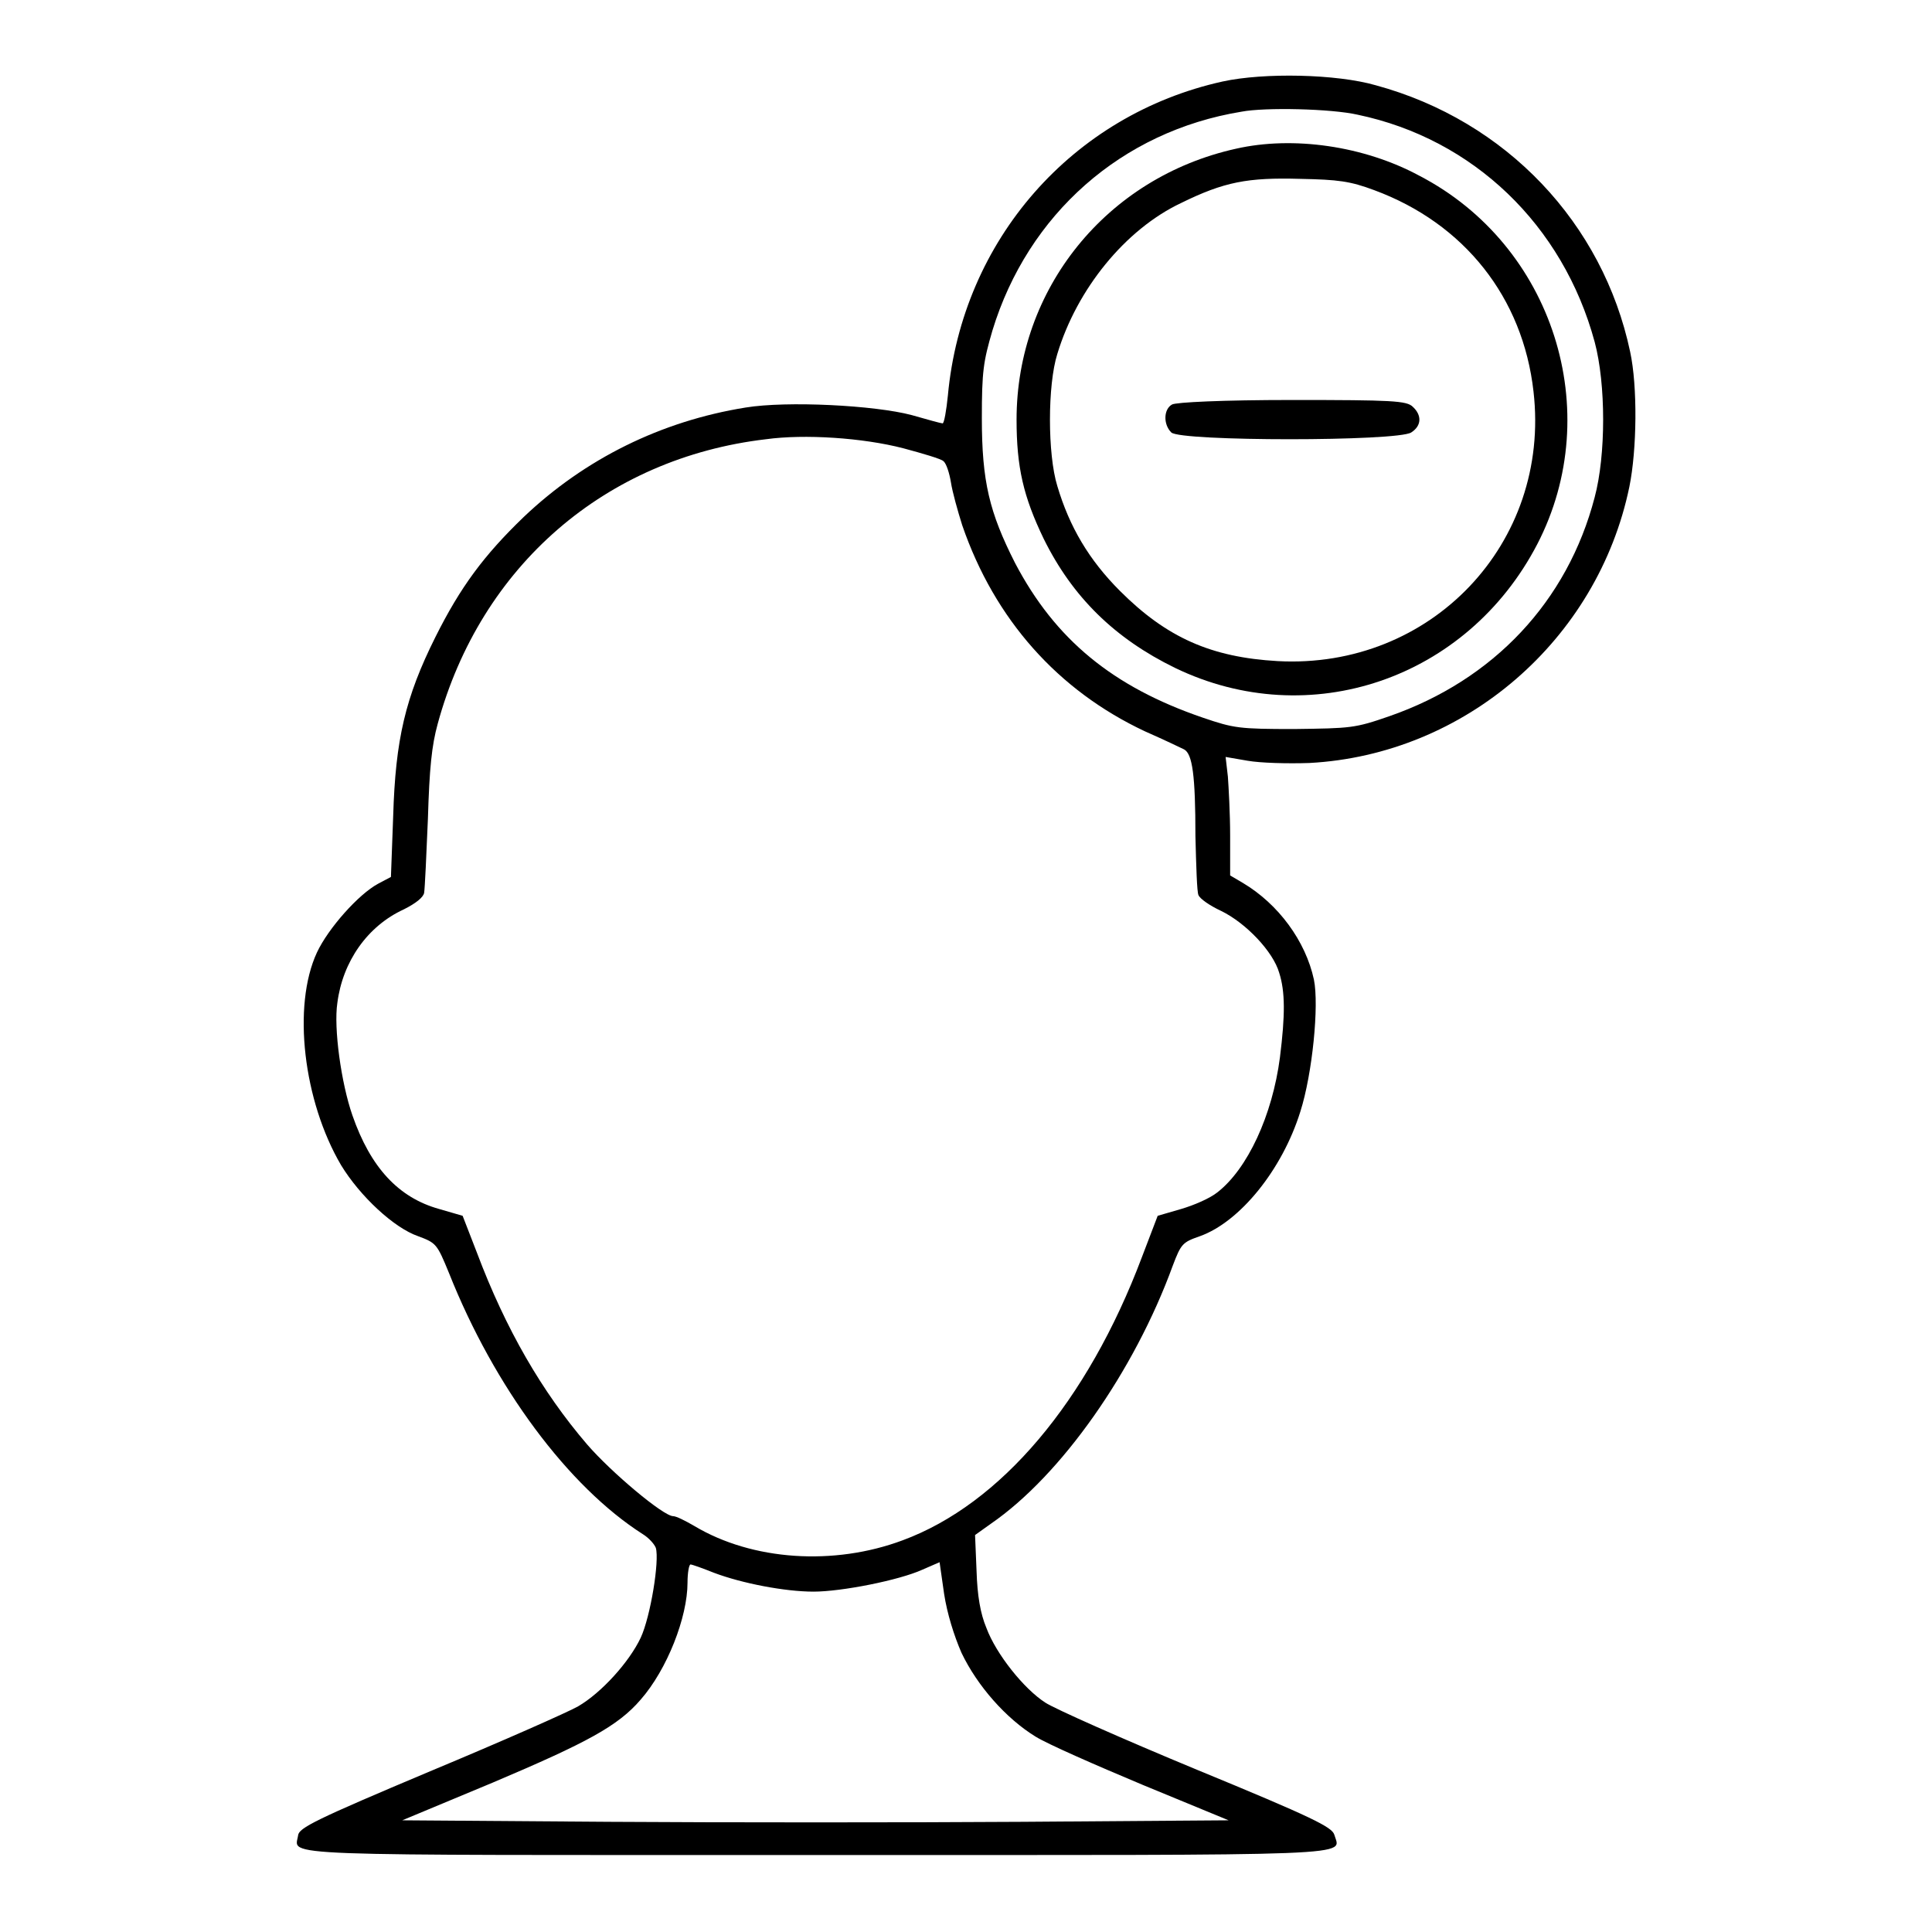
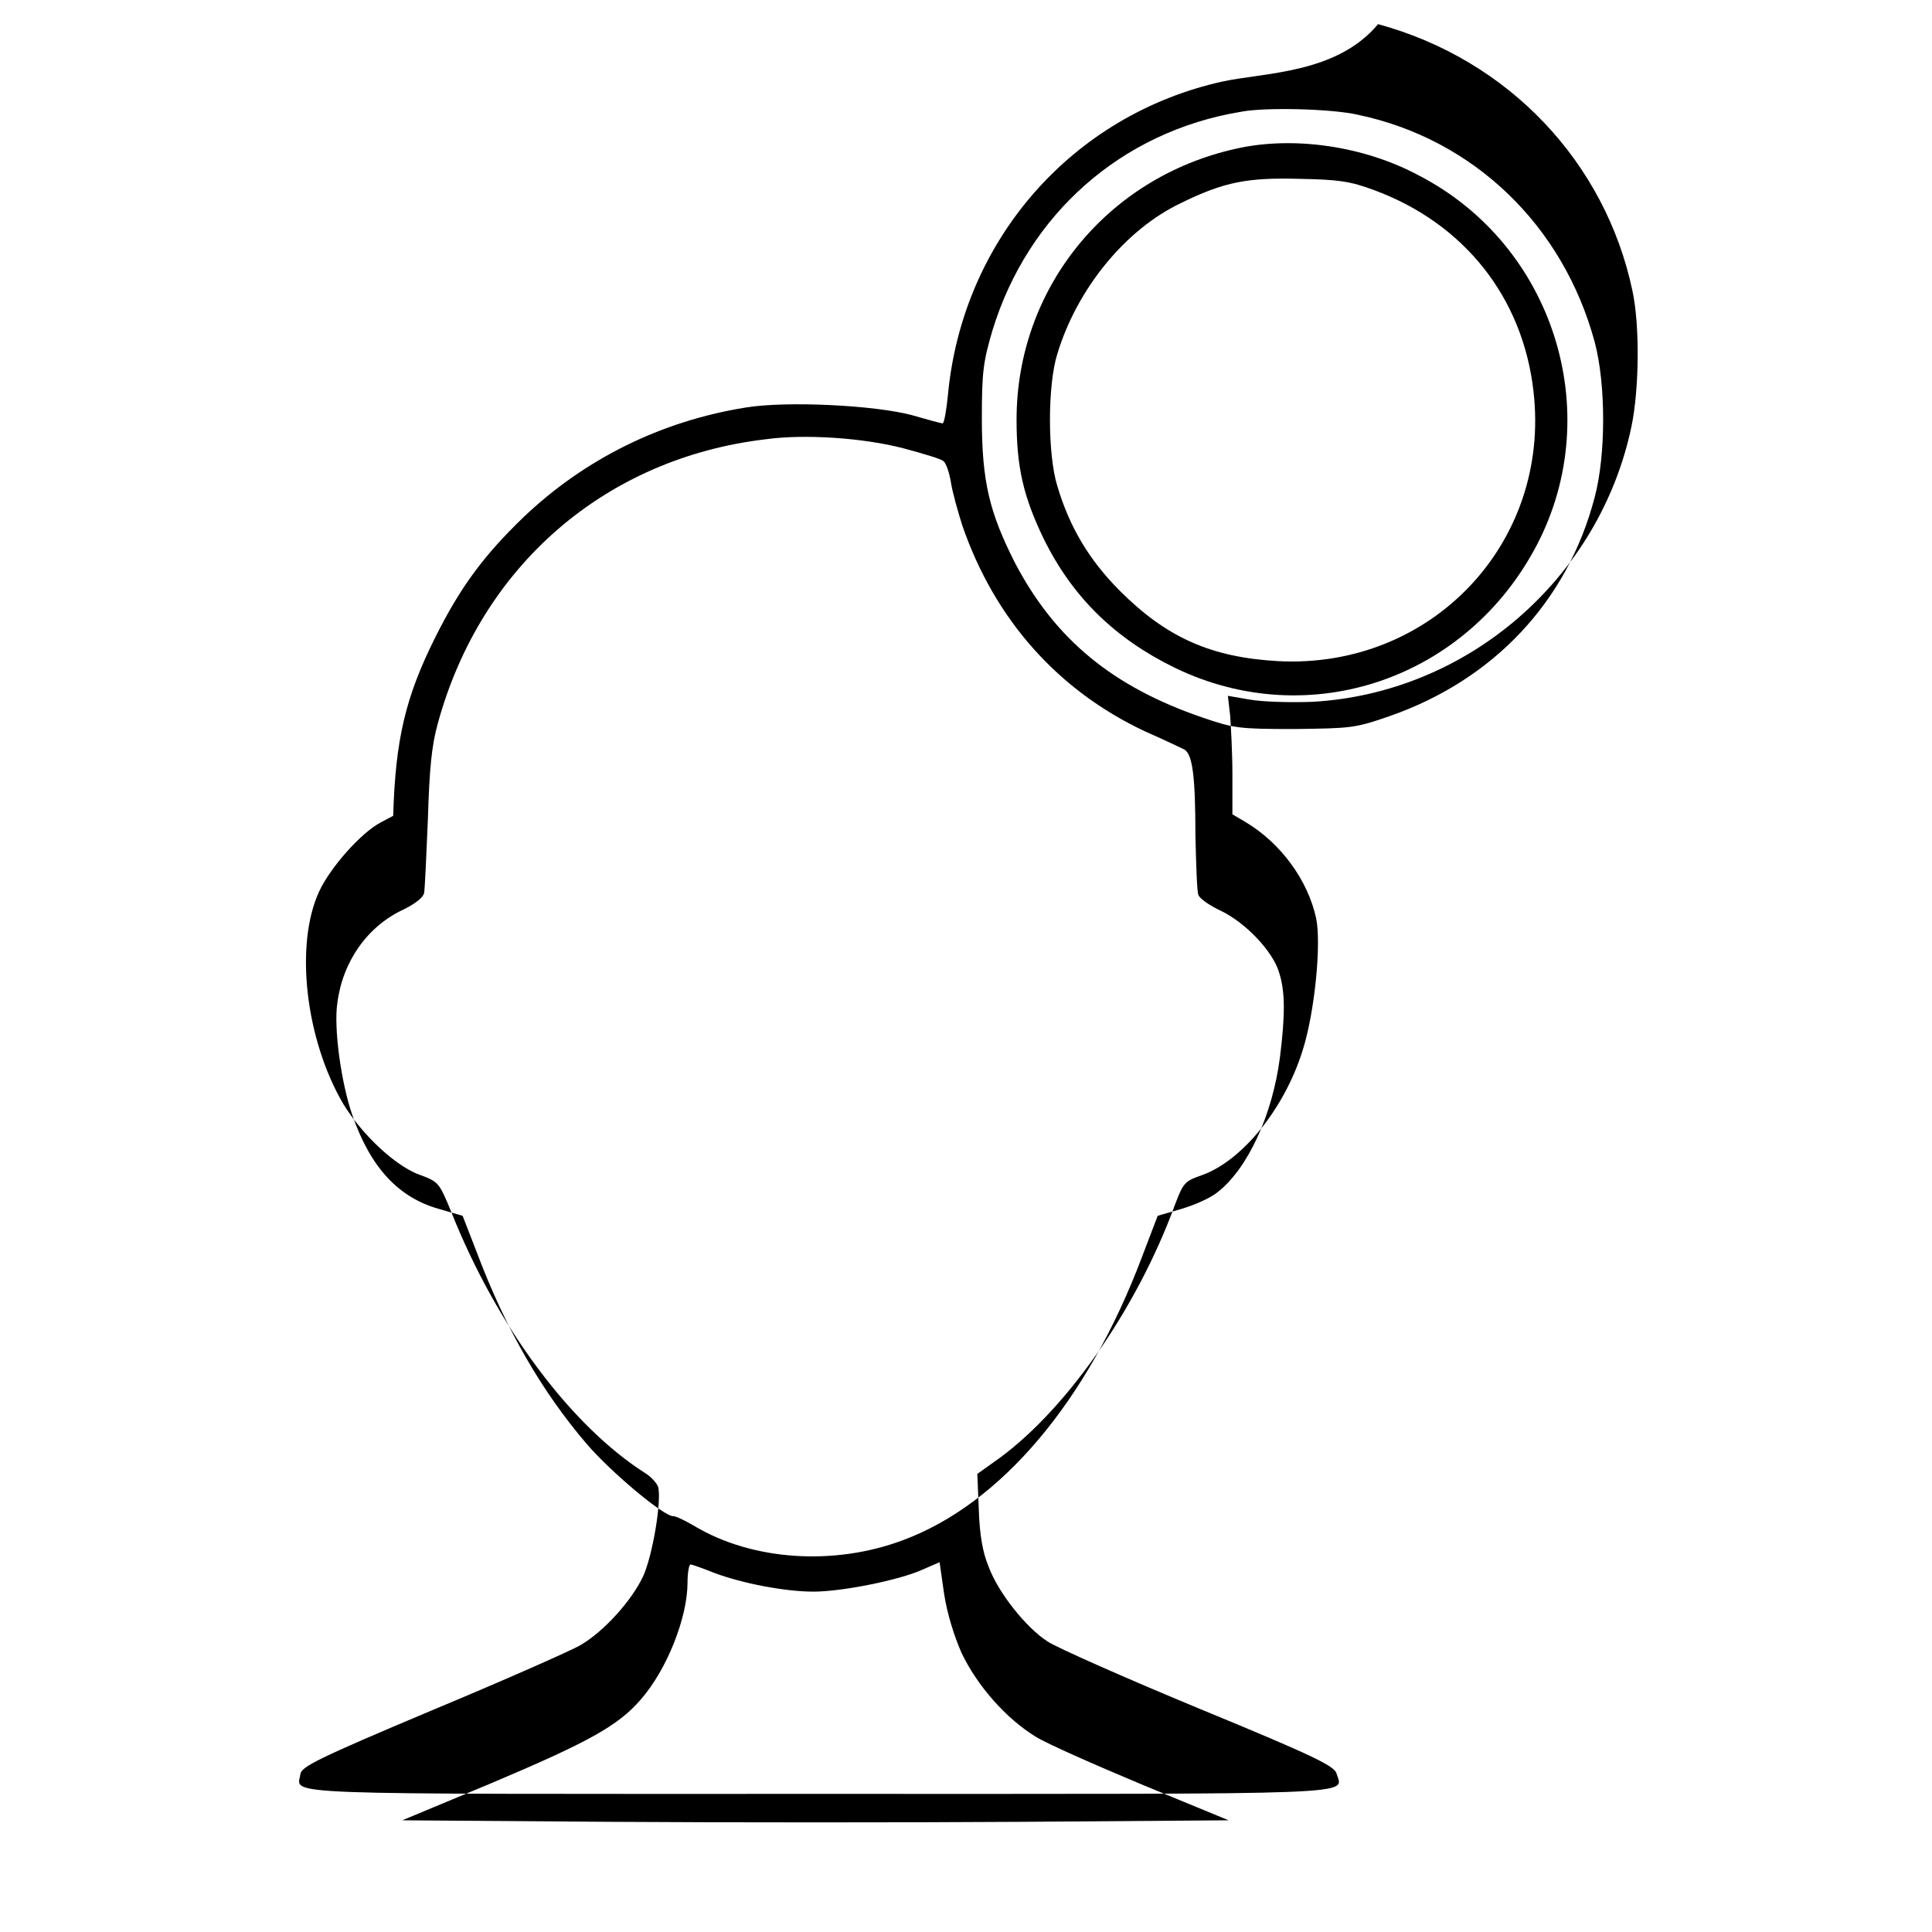
<svg xmlns="http://www.w3.org/2000/svg" version="1.1" x="0px" y="0px" viewBox="0 0 256 256" enable-background="new 0 0 256 256" xml:space="preserve">
  <g>
    <g>
      <g>
-         <path fill="#000000" d="M162,10.8c-19.9,4.4-34.5,21-36.4,41.6c-0.2,2-0.5,3.7-0.7,3.7c-0.2,0-2-0.5-4.1-1.1c-4.9-1.3-16.5-1.9-22-1c-11.2,1.8-21.3,6.8-29.4,14.5c-5.3,5.1-8.4,9.3-11.7,15.9c-4,8-5.3,13.6-5.6,23.7l-0.3,8.1l-1.7,0.9c-2.6,1.4-6.6,5.9-8.1,9.1c-3.3,7.1-1.8,19.7,3.2,28.2c2.5,4.1,7,8.3,10.2,9.4c2.4,0.9,2.5,1,4.1,4.9c6,15.1,15.8,28.3,25.7,34.6c0.8,0.5,1.5,1.3,1.7,1.8c0.5,1.7-0.7,9.1-2,11.9c-1.5,3.2-5.2,7.3-8.3,9.1c-1.2,0.7-10,4.6-19.6,8.6c-15.2,6.4-17.4,7.5-17.5,8.5c-0.4,2.8-4.6,2.6,68.7,2.6c73.6,0,69.4,0.2,68.6-2.7c-0.3-1-2.9-2.3-18.2-8.6c-9.9-4.1-18.9-8.1-20.1-8.9c-2.8-1.8-6.5-6.4-7.8-9.9c-0.8-1.9-1.2-4.3-1.3-7.5l-0.2-4.8l2.1-1.5c9.3-6.4,19-20.2,24.1-34.2c1.1-2.9,1.3-3.1,3.6-3.9c5.3-1.9,10.9-8.8,13.3-16.5c1.6-5,2.5-14.1,1.8-17.5c-1.1-5.1-4.7-10-9.4-12.8l-1.7-1v-5.3c0-2.9-0.2-6.4-0.3-7.8l-0.3-2.6l2.9,0.5c1.7,0.3,5.3,0.4,8.2,0.3c20.6-1.1,38.2-16.3,42.4-36.6c1-4.9,1.1-13.3,0.1-17.9c-3.6-17-16.4-30.6-33.7-35.3C177.1,9.8,167.5,9.6,162,10.8z M179.9,15.2c15.3,3.2,27.2,14.6,31.4,30.1c1.5,5.6,1.5,15,0,20.6c-3.6,13.8-13.4,24.2-27.2,29c-4.6,1.6-5.1,1.6-12.6,1.7c-7.3,0-8-0.1-12.1-1.5c-12-4.1-19.6-10.4-24.9-20.5c-3.4-6.7-4.4-10.8-4.4-19.2c0-6.2,0.2-7.5,1.4-11.6c4.7-15.4,17.1-26.4,33-29C167.6,14.2,176.4,14.4,179.9,15.2z M119.7,59.4c2.6,0.7,5,1.4,5.3,1.7c0.4,0.3,0.8,1.6,1,2.8c0.2,1.3,0.9,3.8,1.5,5.7c4.3,12.5,12.7,21.9,24.2,27.3c2.5,1.1,4.8,2.2,5.2,2.4c1.1,0.6,1.5,3.4,1.5,11.5c0.1,3.9,0.2,7.4,0.4,7.8c0.2,0.5,1.5,1.4,3,2.1c3.3,1.6,6.9,5.4,7.7,8.2c0.8,2.5,0.8,5.6,0.1,11.2c-1,7.7-4.3,14.8-8.3,17.9c-1,0.8-3.1,1.7-4.8,2.2l-3.1,0.9l-2.1,5.5c-7.2,19.1-18.7,32.7-31.7,37.5c-9.1,3.4-19.9,2.7-27.6-1.9c-1.2-0.7-2.4-1.3-2.8-1.3c-1.3,0-8.2-5.8-11.4-9.5c-6-7-10.8-15.3-14.6-25.4l-1.9-4.9l-3.1-0.9c-5.4-1.5-9.1-5.5-11.5-12.4c-1.5-4.3-2.5-11.6-2-14.9c0.7-5.5,4-10.2,8.8-12.4c1.6-0.8,2.6-1.6,2.7-2.2c0.1-0.6,0.3-5,0.5-9.8c0.2-6.7,0.5-9.7,1.3-12.6c5.7-20.9,22.2-35.2,43.5-37.7C106.6,57.5,114.3,58,119.7,59.4z M127.4,219c2.1,4.4,5.9,8.7,9.8,11.1c1.6,1,8,3.8,14.2,6.4l11.4,4.7l-27.3,0.2c-15,0.1-39.7,0.1-54.8,0l-27.4-0.2l12-5c12.5-5.3,16.6-7.5,19.6-11c3.5-4,6.2-10.9,6.2-15.5c0-1.3,0.2-2.4,0.4-2.4c0.2,0,1.6,0.5,3.1,1.1c3.7,1.4,9.4,2.5,13.2,2.5c3.7,0,11.3-1.5,14.4-2.9l2.3-1l0.6,4.2C125.5,213.8,126.4,216.7,127.4,219z" />
+         <path fill="#000000" d="M162,10.8c-19.9,4.4-34.5,21-36.4,41.6c-0.2,2-0.5,3.7-0.7,3.7c-0.2,0-2-0.5-4.1-1.1c-4.9-1.3-16.5-1.9-22-1c-11.2,1.8-21.3,6.8-29.4,14.5c-5.3,5.1-8.4,9.3-11.7,15.9c-4,8-5.3,13.6-5.6,23.7l-1.7,0.9c-2.6,1.4-6.6,5.9-8.1,9.1c-3.3,7.1-1.8,19.7,3.2,28.2c2.5,4.1,7,8.3,10.2,9.4c2.4,0.9,2.5,1,4.1,4.9c6,15.1,15.8,28.3,25.7,34.6c0.8,0.5,1.5,1.3,1.7,1.8c0.5,1.7-0.7,9.1-2,11.9c-1.5,3.2-5.2,7.3-8.3,9.1c-1.2,0.7-10,4.6-19.6,8.6c-15.2,6.4-17.4,7.5-17.5,8.5c-0.4,2.8-4.6,2.6,68.7,2.6c73.6,0,69.4,0.2,68.6-2.7c-0.3-1-2.9-2.3-18.2-8.6c-9.9-4.1-18.9-8.1-20.1-8.9c-2.8-1.8-6.5-6.4-7.8-9.9c-0.8-1.9-1.2-4.3-1.3-7.5l-0.2-4.8l2.1-1.5c9.3-6.4,19-20.2,24.1-34.2c1.1-2.9,1.3-3.1,3.6-3.9c5.3-1.9,10.9-8.8,13.3-16.5c1.6-5,2.5-14.1,1.8-17.5c-1.1-5.1-4.7-10-9.4-12.8l-1.7-1v-5.3c0-2.9-0.2-6.4-0.3-7.8l-0.3-2.6l2.9,0.5c1.7,0.3,5.3,0.4,8.2,0.3c20.6-1.1,38.2-16.3,42.4-36.6c1-4.9,1.1-13.3,0.1-17.9c-3.6-17-16.4-30.6-33.7-35.3C177.1,9.8,167.5,9.6,162,10.8z M179.9,15.2c15.3,3.2,27.2,14.6,31.4,30.1c1.5,5.6,1.5,15,0,20.6c-3.6,13.8-13.4,24.2-27.2,29c-4.6,1.6-5.1,1.6-12.6,1.7c-7.3,0-8-0.1-12.1-1.5c-12-4.1-19.6-10.4-24.9-20.5c-3.4-6.7-4.4-10.8-4.4-19.2c0-6.2,0.2-7.5,1.4-11.6c4.7-15.4,17.1-26.4,33-29C167.6,14.2,176.4,14.4,179.9,15.2z M119.7,59.4c2.6,0.7,5,1.4,5.3,1.7c0.4,0.3,0.8,1.6,1,2.8c0.2,1.3,0.9,3.8,1.5,5.7c4.3,12.5,12.7,21.9,24.2,27.3c2.5,1.1,4.8,2.2,5.2,2.4c1.1,0.6,1.5,3.4,1.5,11.5c0.1,3.9,0.2,7.4,0.4,7.8c0.2,0.5,1.5,1.4,3,2.1c3.3,1.6,6.9,5.4,7.7,8.2c0.8,2.5,0.8,5.6,0.1,11.2c-1,7.7-4.3,14.8-8.3,17.9c-1,0.8-3.1,1.7-4.8,2.2l-3.1,0.9l-2.1,5.5c-7.2,19.1-18.7,32.7-31.7,37.5c-9.1,3.4-19.9,2.7-27.6-1.9c-1.2-0.7-2.4-1.3-2.8-1.3c-1.3,0-8.2-5.8-11.4-9.5c-6-7-10.8-15.3-14.6-25.4l-1.9-4.9l-3.1-0.9c-5.4-1.5-9.1-5.5-11.5-12.4c-1.5-4.3-2.5-11.6-2-14.9c0.7-5.5,4-10.2,8.8-12.4c1.6-0.8,2.6-1.6,2.7-2.2c0.1-0.6,0.3-5,0.5-9.8c0.2-6.7,0.5-9.7,1.3-12.6c5.7-20.9,22.2-35.2,43.5-37.7C106.6,57.5,114.3,58,119.7,59.4z M127.4,219c2.1,4.4,5.9,8.7,9.8,11.1c1.6,1,8,3.8,14.2,6.4l11.4,4.7l-27.3,0.2c-15,0.1-39.7,0.1-54.8,0l-27.4-0.2l12-5c12.5-5.3,16.6-7.5,19.6-11c3.5-4,6.2-10.9,6.2-15.5c0-1.3,0.2-2.4,0.4-2.4c0.2,0,1.6,0.5,3.1,1.1c3.7,1.4,9.4,2.5,13.2,2.5c3.7,0,11.3-1.5,14.4-2.9l2.3-1l0.6,4.2C125.5,213.8,126.4,216.7,127.4,219z" />
        <path fill="#000000" d="M163.8,19.7c-17.2,3.8-29.1,18.6-29.1,35.9c0,6.3,0.9,10.2,3.6,15.8c3.8,7.7,9.4,13.2,17.4,17.1c17.8,8.6,38.7,1.5,48-16.4c9.1-17.6,2.1-39.6-15.6-48.8C180.7,19.3,171.3,18,163.8,19.7z M182.1,25.2c11.9,4.4,19.7,14.2,21.1,26.7c2.3,20.1-13.6,36.8-33.9,35.7c-8.8-0.5-14.7-3.1-20.9-9.3c-4.1-4.1-6.7-8.5-8.3-13.9c-1.3-4.2-1.3-13.4,0-17.5c2.6-8.6,9-16.5,16.4-20c5.7-2.8,8.8-3.4,15.8-3.2C177.3,23.8,178.9,24,182.1,25.2z" />
-         <path fill="#000000" d="M155.3,53.6c-1.1,0.6-1.2,2.6-0.1,3.7c1.2,1.2,30,1.2,31.8,0c1.4-0.9,1.4-2.3,0.2-3.4c-0.8-0.8-2.7-0.9-16-0.9C162,53,155.8,53.3,155.3,53.6z" />
      </g>
    </g>
  </g>
</svg>